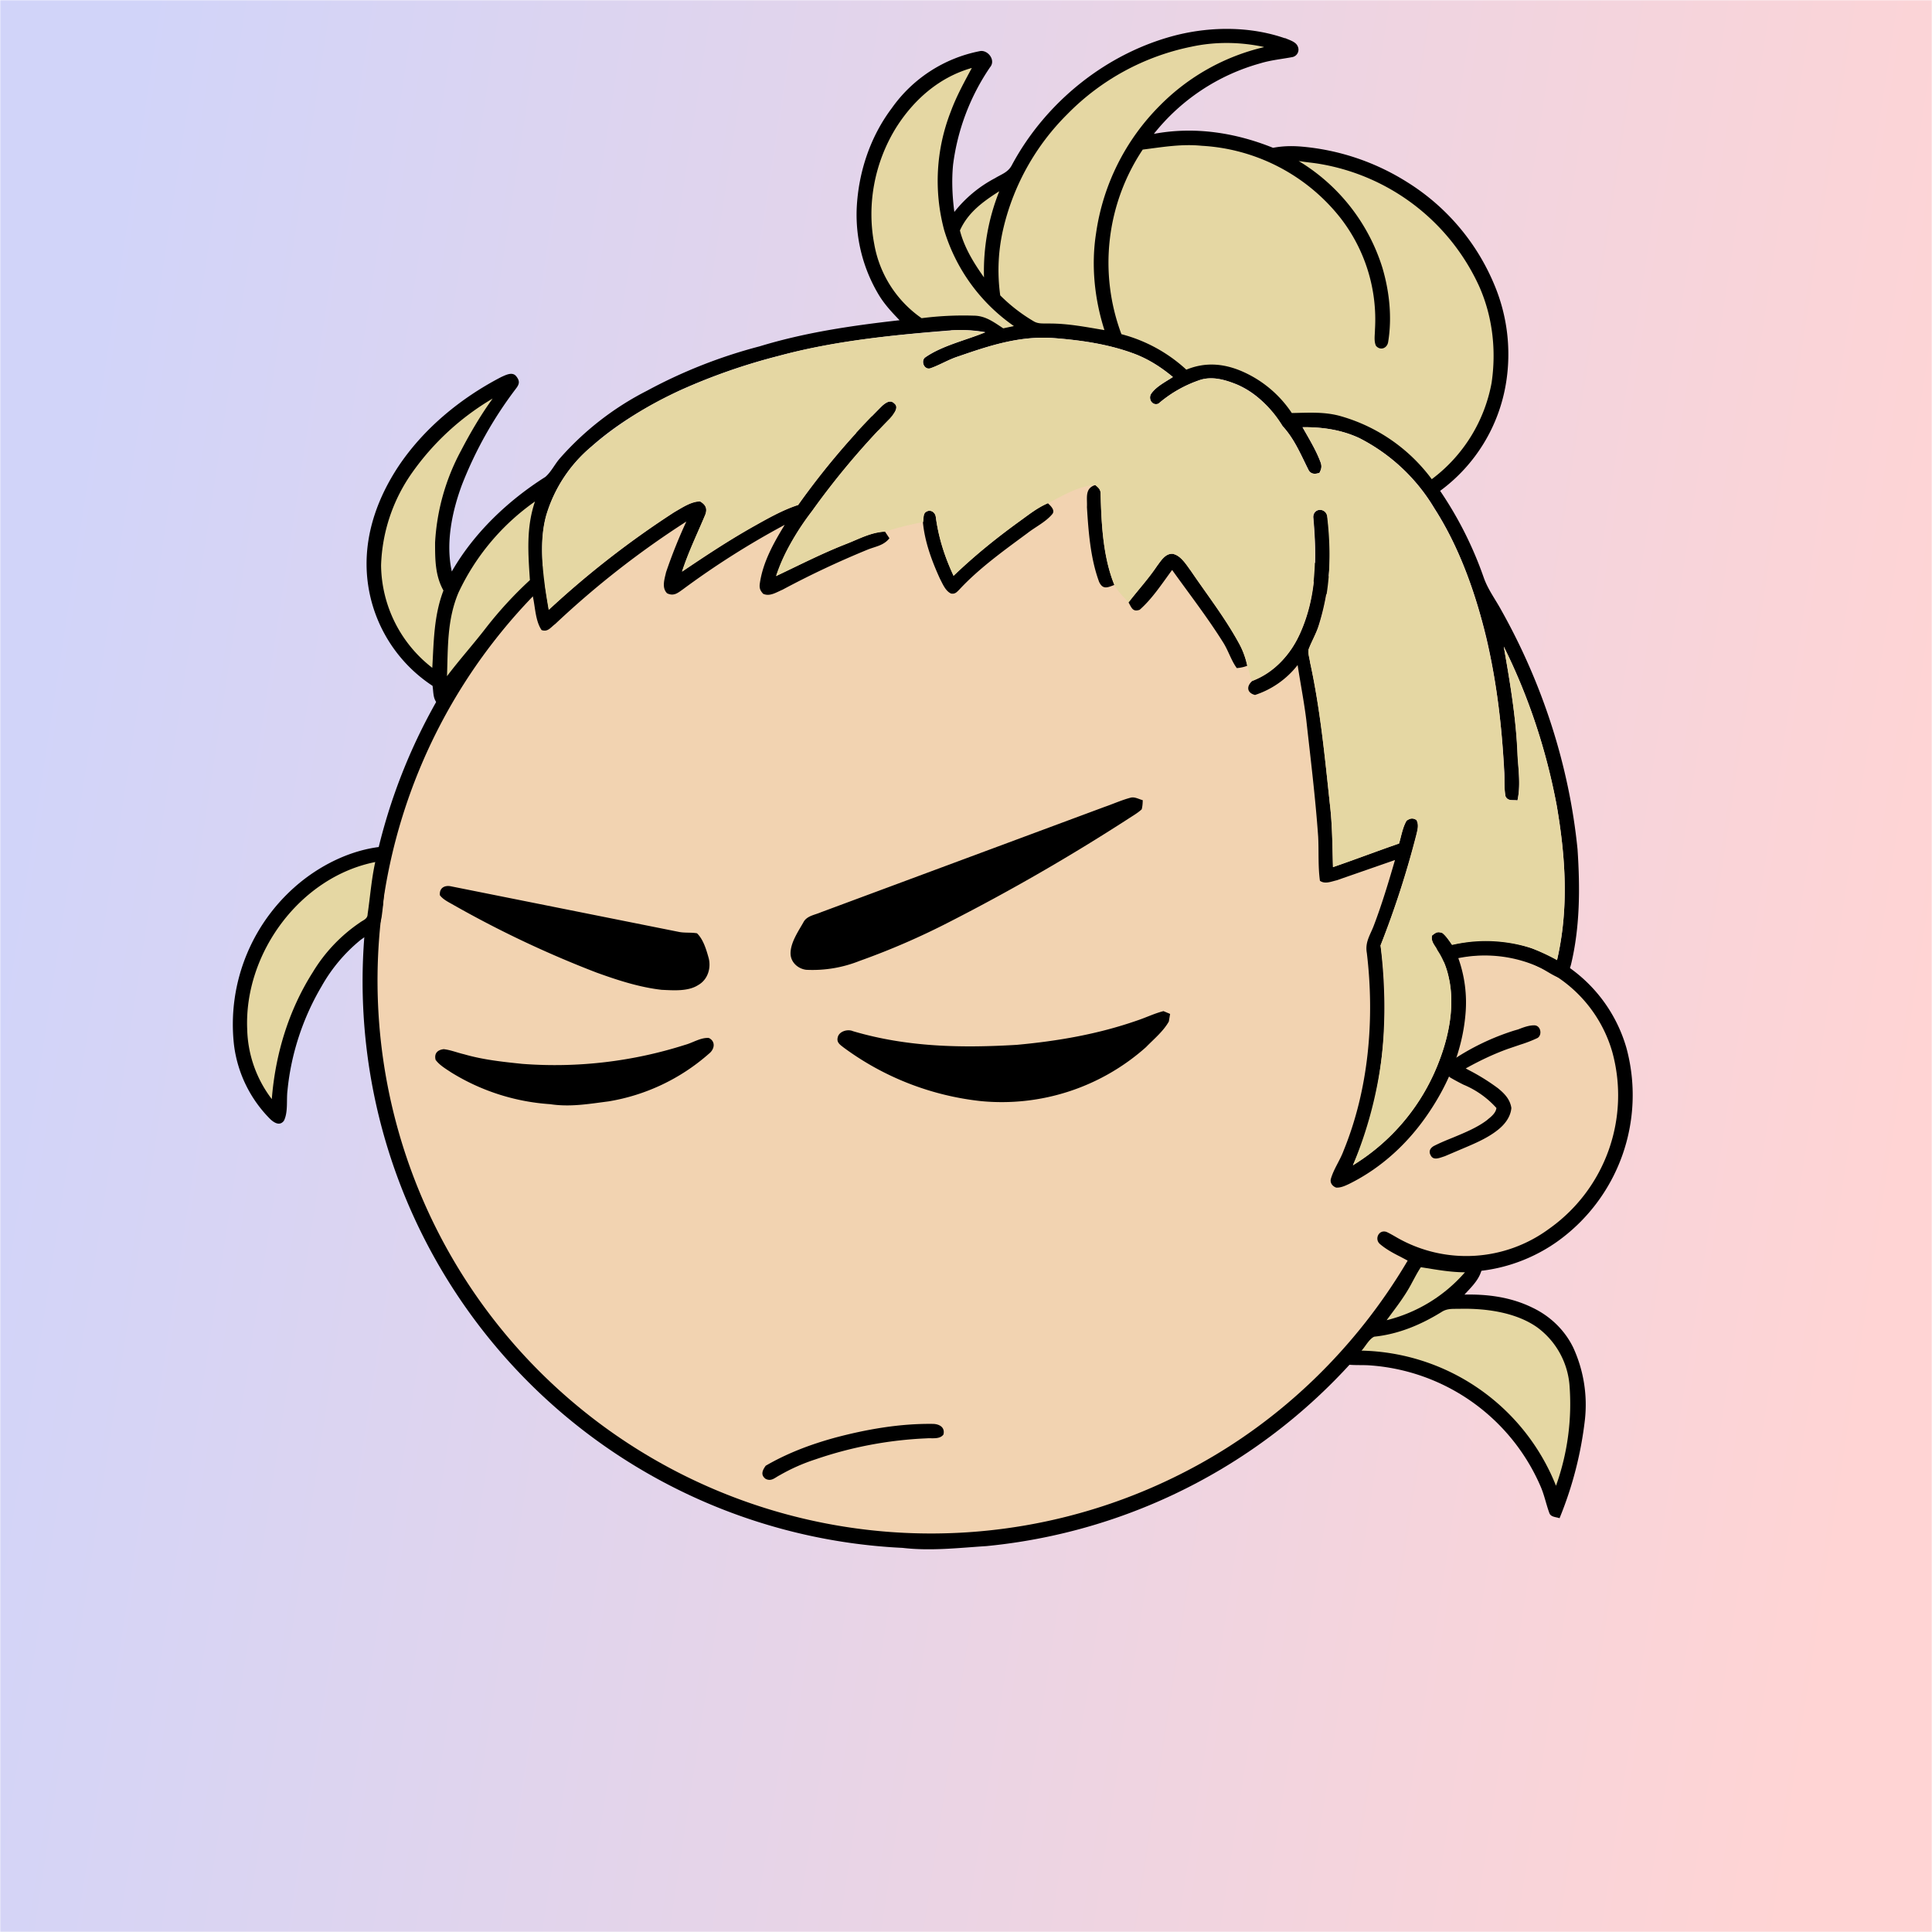
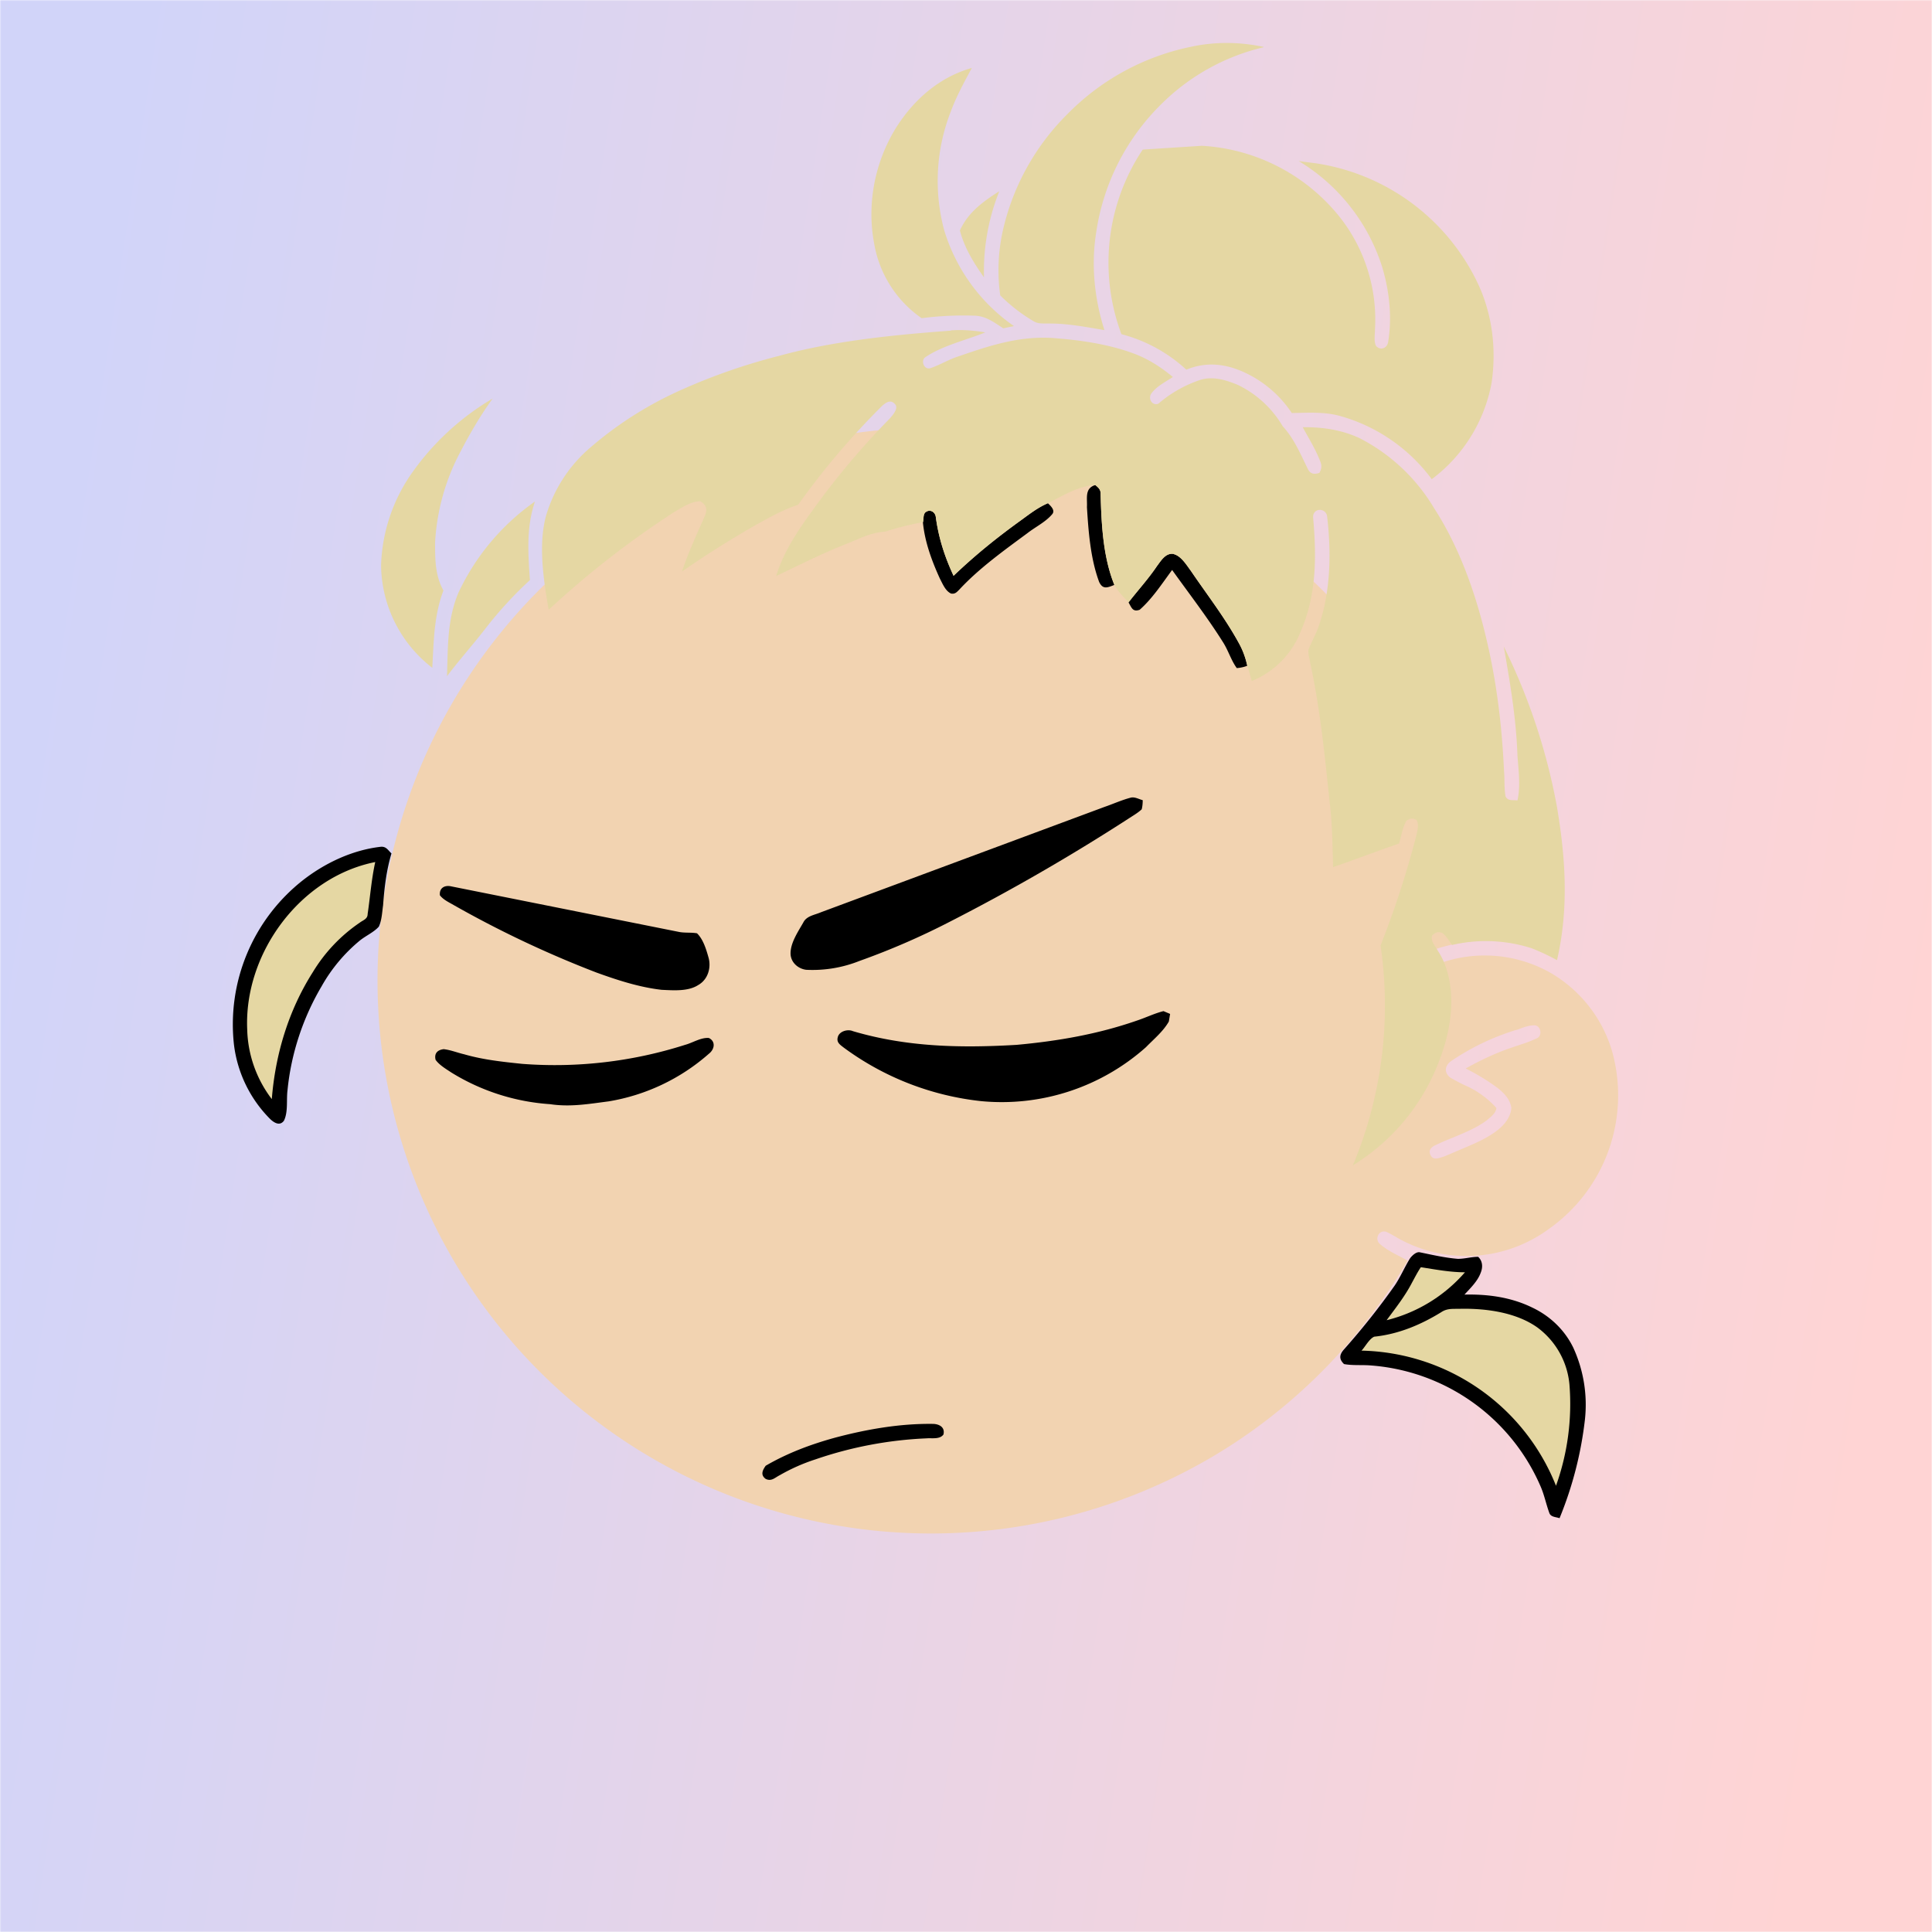
<svg xmlns="http://www.w3.org/2000/svg" viewBox="0 0 762 762" fill="none" shape-rendering="auto">
  <mask id="viewboxMask">
    <rect width="762" height="762" rx="0" ry="0" x="0" y="0" fill="#fff" />
  </mask>
  <g mask="url(#viewboxMask)">
    <rect fill="url(#backgroundLinear)" width="762" height="762" x="0" y="0" />
    <defs>
      <linearGradient id="backgroundLinear" gradientTransform="rotate(189 0.5 0.5)">
        <stop stop-color="#ffd4d4" />
        <stop offset="1" stop-color="#d1d4f9" />
      </linearGradient>
    </defs>
-     <path d="M396 164.8a224.8 224.8 0 0 1 104.8 42.4c6.2 4.9 12.5 9.4 18 15a225.4 225.4 0 0 1 71.8 149 58.5 58.5 0 0 1 50.9 42.2 71 71 0 0 1-27.6 76.5c-11 7.7-24.5 12-38 11.7-5 0-10-1.6-15-1.8-1.9 2.2-3.3 4.9-4.8 7.3A223.3 223.3 0 0 1 389 609.8c-11 .7-21.9 2-33 .7a223.7 223.7 0 0 1-178.8-342.3A223.4 223.4 0 0 1 352 163.5c14.6-1.4 29.4-.3 44 1.3Z" fill="#000" />
    <path fill-rule="evenodd" clip-rule="evenodd" d="M498.8 213.2A216 216 0 0 0 363 169c-13-.2-26.2 1.6-39 4a218 218 0 0 0-113.6 365.5 218.5 218.5 0 0 0 260.4 40.2c35-18.8 64.2-47.3 84.4-81.5l-3-1.6c-2.8-1.4-5.7-3-8-5-2.2-2-.3-5.8 2.7-4.7 1.5.7 3 1.6 4.4 2.4a55 55 0 0 0 59.6-3.6 64.5 64.5 0 0 0 25-69.8 53.1 53.1 0 0 0-24-31 52.6 52.6 0 0 0-47-2.8c-1.6.8-3.4 1.5-5 1.3-2.5-.2-2.8-4.2-.6-5.2 8-4 16.5-5.6 25.4-6.4a217 217 0 0 0-72-146.4c-4.4-4-8.7-8.1-13.9-11.3Zm107.6 196.2c2-1.2 1.3-5.1-1.4-5-2 0-4.2.8-6.2 1.6l-1.4.4a95.1 95.1 0 0 0-25.5 12.4c-2.2 2-2.2 4.4.1 6.2a92 92 0 0 0 5.2 2.8 36 36 0 0 1 13 9.2c-.2 1.9-2 3.4-3.4 4.5l-.2.2c-3.9 3-8.8 5-13.6 7-2.5 1-4.9 2-7.1 3.1-1.7.8-2.6 2.2-1.6 3.9 1 2 3.2 1.1 5 .5l.6-.2 5.4-2.3c5.4-2.3 11-4.5 15.4-8 2.7-2.1 5.1-5.1 5.4-8.7-.5-3.4-2.7-5.7-5.3-7.8a83 83 0 0 0-11.6-7.2l-1.1-.6c5.4-3 10.8-5.6 16.6-7.7l5-1.7a52 52 0 0 0 6.7-2.6Z" fill="#f2d3b1" />
    <g transform="translate(-161 -83)">
      <path d="m619.9 481.8 2.6 1.1-.5 3c-2.2 3.9-6 7-9 10.1a85.5 85.5 0 0 1-65 21.3 111.3 111.3 0 0 1-54.2-21.1c-1.4-1.1-2.9-2-2.4-4 .5-2.5 4-3.4 6-2.5 21.3 6.3 42.7 6.7 64.6 5.4 16.3-1.5 32-4.2 47.5-9.6 3.6-1.2 6.8-2.8 10.4-3.7ZM440.6 492.4c2.8 1.4 2.2 4.5 0 6.2a79.3 79.3 0 0 1-39.6 18.8c-7.8 1-15.1 2.3-23 1.1a84.8 84.8 0 0 1-39-12.5c-2.1-1.4-4.7-2.9-6.2-5-.6-2.5.7-3.9 3.2-4.2 2.7.3 5.4 1.4 8 2 7.6 2.2 15.3 3 23 3.8a169 169 0 0 0 64.2-7.5c3-.8 6.3-3 9.4-2.7Z" fill="#000" />
    </g>
    <g transform="translate(-161 -83)">
      <path d="M607 397.6c1.5-.4 3.2.6 4.7 1 0 1.2-.1 2.4-.4 3.6-1.6 1.5-3.6 2.6-5.4 3.8a803.6 803.6 0 0 1-70.4 40.6A289.9 289.9 0 0 1 500 462a50 50 0 0 1-21 3.5c-3.3-.4-6.2-3-6.2-6.5 0-4.2 3-8.6 5-12.1 1.3-2.7 4.5-3 7-4.1l111.7-41.5c3.5-1.2 7-2.8 10.5-3.7ZM339 432.6l90 18c2.3.4 4.6.1 6.9.5 2.4 2.3 3.6 6.2 4.5 9.4 1.2 4-.1 8.8-4 11-4 2.6-9.8 2.1-14.4 1.9-8.8-1-17.4-3.8-25.7-6.8a418 418 0 0 1-57-27c-1.6-.9-3.6-1.9-4.8-3.5-.3-2.9 1.9-4.1 4.5-3.5Z" fill="#000" />
    </g>
    <g transform="translate(-161 -83)">
      <path d="M529.1 644.6c2.5.1 4.7 1.4 4 4.2-1.5 2-4.5 1.3-6.7 1.5a155 155 0 0 0-43.8 8.3 73.8 73.8 0 0 0-14 6.2c-2 1-3.3 2.6-5.6 1.5-2.2-1.6-1.2-3.5 0-5.2 8.6-5 17.7-8.4 27.1-11 12.7-3.4 26-5.7 39-5.5Z" fill="#000" />
    </g>
    <g transform="translate(-161 -83)" />
    <g transform="translate(-161 -83)" />
    <g transform="translate(-161 -83)">
      <g fill="#000">
-         <path d="M667.8 98c1.7.8 4.2 1.4 5 3.2a3 3 0 0 1-2 4.3c-4.2.8-8.6 1.2-12.8 2.5a81.4 81.4 0 0 0-41.9 27.8c16-3 32.1-.5 47 5.5 3.7-.7 7.2-.8 11-.5a93 93 0 0 1 42 14.1 87 87 0 0 1 34.4 40.7A70.7 70.7 0 0 1 755 234a65.8 65.8 0 0 1-26 42.6 146.7 146.7 0 0 1 17.2 34.2c1.7 4.8 4.5 8.4 7 13 16.2 28.9 26.7 61.2 30 94.2 1 15.1 1 30.6-2.6 45.5-.7 2.3-1.4 5.5-4.5 5.2-2.9-1-5.5-3.1-8.4-4.4-9.7-5-21-5.6-31.6-3.6A51.8 51.8 0 0 1 739 483c-1.2 14-6.5 27-14.3 38.6-8 12-18.7 22-31.7 28.4-1.5.7-3.2 1.5-5 1.4-1.4-.5-2.5-1.8-2.1-3.4 1.1-3.9 3.6-7.3 5-11.1 10-24.4 12.3-52.1 9.2-78-.8-4.4 1.4-7.2 2.8-11 3.2-8.4 5.8-17.1 8.3-25.7l-23 8c-2.2.5-4.6 1.6-6.6.2-.8-5.7-.4-11.6-.7-17.4-1.1-15.6-3-30.8-4.7-46.2-.9-7.2-2.3-14.3-3.4-21.5a35.2 35.2 0 0 1-16.8 11.8c-3.2-.8-3.5-3.4-1.1-5.5 8.8-3.3 15-10.4 18.9-18.8 6.6-14.7 6.6-30 5.2-45.8 0-3.6 4.7-3.9 5.5-.6A97.7 97.7 0 0 1 681 330c-1 3.1-2.7 6-3.9 9.2-.2 1.6.4 3.4.6 5 4 18.3 5.8 37 7.8 55.8 1 8.3 1 16.7 1.2 25 8.8-3 17.4-6.3 26.1-9.3.9-3 1.4-6.3 3-9 1.4-1 2.3-1.2 3.8-.3 1.1 1.9.5 3.8 0 5.8a370.5 370.5 0 0 1-14.1 43.7c3.5 29 1.3 59.9-10.9 86.7a82.3 82.3 0 0 0 34-41c3.9-10.1 6.2-22 3.9-32.6-.8-3.9-2.2-7.7-4.4-11-1.1-2.1-2.8-3.5-2.3-6 1.5-1.2 2.2-1.7 4.1-1 1.5 1.2 2.7 3.1 3.9 4.7 10.5-2 21-2.3 31.2 1.3 3.5 1.3 6.9 3 10.1 4.7 4.7-20.3 3.4-40.5-.1-60.9-4.1-21.7-11-43-20.9-62.8 2.5 14.3 4.9 28.4 5.5 43 .3 5.9 1.2 11.9-.1 17.7-1.8-.3-3.8.4-4.7-1.6-.7-3.3-.3-6.8-.5-10.1-1-17.6-3-35-7-52.2-4.3-17.8-10.7-36-20.6-51.4a72.8 72.8 0 0 0-29.6-27.6c-7-3.3-14.6-4.4-22.4-4.3 2.5 4.4 5.3 8.9 7.1 13.7.7 1.7.4 2.8-.4 4.3-1.8.6-3.5.6-4.4-1.4-3-6-5.5-12-10.1-17-4.5-6.8-10-13-17.7-16.3-4.6-1.9-9.8-3.5-14.7-2a49 49 0 0 0-16.6 9.4c-2.5 1-4.2-2-2.8-4 2-2.8 5.6-4.6 8.5-6.5-4.8-4-10-7.3-15.9-9.4-10.1-3.7-21-5.2-31.7-6-13-.8-24.7 3-36.8 7.2-3.9 1.2-7.4 3.4-11.2 4.8-2.5.8-3.9-2.9-2.1-4.3 6.6-4.7 16.1-6.8 23.7-10-4.6-.8-9-1-13.6-.7-22.6 1.8-46 4.2-68 10.1a237 237 0 0 0-38.9 13.6c-12.3 5.9-24.7 13-34.9 22.2a56.2 56.2 0 0 0-17.7 27c-3.3 11.7-1 25.6 1 37.3A361.8 361.8 0 0 1 427 285c3-1.7 6.6-4.2 10.1-4.2 2.2 1.3 3 2.8 2 5.3-3 7.4-6.6 14.7-9.1 22.4 9.1-6.1 18.2-12.2 27.8-17.6 5.7-3.2 11.8-6.7 18-8.7A300.3 300.3 0 0 1 509 243c1.4-1.2 3.2-2.5 4.8-.8 2 1.6-.5 4.4-1.8 5.8a308 308 0 0 0-30.6 36.4 91.9 91.9 0 0 0-14.3 25.8c9.1-4.3 18-8.9 27.5-12.6 5.2-2 9.7-4.6 15.4-5l1.8 2.7c-2.4 3-5.6 3.2-8.9 4.6a360 360 0 0 0-33.3 15.7c-2.4 1-5 2.8-7.6 1.6-1.2-1.3-1.6-2.3-1.3-4.2 1.2-8.3 5.5-16 9.8-23-14 7.5-27.4 16-40.1 25.4-2 1.4-3.6 2.9-6.3 1.6-2.2-2.2-1-5.6-.4-8.3a203 203 0 0 1 8-20 354.5 354.5 0 0 0-51.7 40.4c-1.8 1.3-2.9 3.3-5.4 2.4-2.5-3.7-2.5-9.3-3.5-13.5-9.2 9-16.4 19.5-24.7 29.4-3.3 3.9-5.8 8.2-8.8 12.2-1 1.4-2.5 1.3-4 .9-1.9-1.8-1.6-4.6-2-7a57.6 57.6 0 0 1-26-46.5c-.4-14.4 4.6-28 12.5-40 10-15 24.6-27 40.6-35.3 1.8-.8 4.4-2.2 5.9-.3 1.6 2 1.2 3.2-.2 5a157 157 0 0 0-21.2 37.8c-3.9 10.5-6.5 23-4 34.2 8.7-15.2 22.2-28 36.9-37.3 2.3-2 3.7-5 5.7-7.3a115.6 115.6 0 0 1 34.4-26.7 199 199 0 0 1 44.4-17.5c18-5.5 36.5-8.2 55.2-10.3-3-3.1-5.9-6.2-8.2-10a61.5 61.5 0 0 1-8.7-34.3c.7-14.1 5.3-28 13.8-39.3a55.5 55.5 0 0 1 34.6-22.5c3.2-.8 6.6 3.5 4.2 6.3a87.9 87.9 0 0 0-14.6 38.5c-.6 6.2-.3 12.4.5 18.6a50 50 0 0 1 16-13.3c2.6-1.6 5.2-2.3 6.7-5.2 13.4-25 37.6-44.4 65.1-51.3 13.8-3.4 29.1-3.4 42.6 1.3Z" />
        <path d="M593 274.3c1.3 1.1 2.2 1.8 2.1 3.6.3 11.8 1 24.8 5.4 35.8-2.6 1-4.5 2-6-1.2-3.4-9.2-4.2-19.7-4.8-29.5.2-3.5-1-7.4 3.3-8.7ZM574.3 281.5c1.1 1 3 2.8 1.7 4.3-2.6 3.1-6.6 5-9.8 7.5-9.2 6.8-19 13.8-26.8 22.2-1 1-1.7 1.9-3.3 1.6-2.2-1-3.3-3.8-4.4-5.9-3.2-7-6-14.6-6.7-22.3.3-1.1 0-3.2 1.1-3.9 1.7-1.3 3.8-.1 4 2 1.1 8.2 3.5 15.6 7 23.1 8.2-8 17.1-15 26.3-21.7 3.6-2.6 6.8-5.2 11-7ZM624 301.6c3 .8 5 4.3 6.7 6.6 6.4 9.4 13.6 18.6 19.2 29 1.4 2.6 2.4 5.4 3 8.4-1.3.5-2.7.8-4.1.9-2.2-3-3.3-6.8-5.3-10-6.2-9.9-13.4-19.2-20.2-28.7-4 5.4-7.8 11.3-12.8 15.7-2.8 1-3.2-.9-4.4-2.9 3.7-4.8 7.8-9.2 11.2-14.3 1.6-2.2 3.5-5.4 6.7-4.8ZM311 417c2.3-.3 3 1.3 4.4 2.6-2 6.7-2.8 13.5-3.3 20.4-.4 2.8-.5 6-1.7 8.5-2 2.2-5 3.5-7.4 5.4a64.1 64.1 0 0 0-15.1 18c-7.4 12.5-12.1 26.7-13.5 41.1-.5 3.8.3 8.5-1.4 12-1.6 2.2-3.8.9-5.4-.6a50.1 50.1 0 0 1-14.3-29.2 72.3 72.3 0 0 1 27-64.9c8.8-6.9 19.6-12 30.7-13.3ZM720.9 576.9c4.9 1 10 2.2 15.1 2.6 2.8 0 5.3-.8 8-.8 1.8 1.7 1.9 4.1 1 6.3-1.2 3.3-4 6-6.4 8.6 9.2-.2 18.3 1 26.7 5.1 7 3.3 12.8 8.8 16.2 15.8a54 54 0 0 1 4.6 28.5 146 146 0 0 1-10 38.8c-1.3-.5-3.4-.4-4-2-1.3-3.5-2-7.2-3.5-10.6a79.4 79.4 0 0 0-67.6-47.7c-3.2-.2-6.7.1-9.9-.5-2.1-2-1.8-3.8 0-5.8 7.1-8 13.8-16.4 20-25.2 2.3-3.4 3.9-7.3 6.1-10.8.8-1 2.3-2.5 3.7-2.3Z" />
      </g>
      <g fill="#e5d7a3">
        <path d="M659.5 101.6a85 85 0 0 0-41 23 89 89 0 0 0-25.2 50.4c-2 12.7-.6 26 3.3 38.2-7.2-1.2-14.2-2.6-21.6-2.6-2.4-.1-4.5.3-6.5-1a65.7 65.7 0 0 1-13-10.1 71.8 71.8 0 0 1 1.3-26.7A93.9 93.9 0 0 1 582 128a95 95 0 0 1 49-26.6c9.3-2 19-1.9 28.4.1Z" />
-         <path d="M544.3 109.8c-3 5.6-6.1 11.2-8.3 17.2a75 75 0 0 0-2.6 46.8 71 71 0 0 0 27.5 37.8l-4.2.9c-3.7-2.4-7-5-11.7-5a128 128 0 0 0-20.5 1 45 45 0 0 1-18.7-29.3c-3-15.7.2-32.2 8.6-45.8 7-11.1 17.1-20 29.9-23.6ZM635 140.5a75 75 0 0 1 54.8 28.6 65.3 65.3 0 0 1 13.5 43.9c0 2-.5 4.5.4 6.4 1.7 2 4.4 1 4.8-1.5 1.6-9.7.5-20-2.3-29.4a75.3 75.3 0 0 0-33-42c2.9.5 5.8.7 8.6 1.2a84.6 84.6 0 0 1 62.5 48c5.4 12 6.9 25.4 5 38.3a61.3 61.3 0 0 1-23.6 38 67.7 67.7 0 0 0-35.7-24.8c-6.5-1.9-12.8-1.4-19.5-1.3a45.2 45.2 0 0 0-20-16.6c-7.2-3-14.3-3.5-21.6-.5a60.2 60.2 0 0 0-25.6-14 80.4 80.4 0 0 1 8.4-72.8c7.9-1 15.3-2.3 23.3-1.5Z" />
+         <path d="M544.3 109.8c-3 5.6-6.1 11.2-8.3 17.2a75 75 0 0 0-2.6 46.8 71 71 0 0 0 27.5 37.8l-4.2.9c-3.7-2.4-7-5-11.7-5a128 128 0 0 0-20.5 1 45 45 0 0 1-18.7-29.3c-3-15.7.2-32.2 8.6-45.8 7-11.1 17.1-20 29.9-23.6ZM635 140.5a75 75 0 0 1 54.8 28.6 65.3 65.3 0 0 1 13.5 43.9c0 2-.5 4.5.4 6.4 1.7 2 4.4 1 4.8-1.5 1.6-9.7.5-20-2.3-29.4a75.3 75.3 0 0 0-33-42c2.9.5 5.8.7 8.6 1.2a84.6 84.6 0 0 1 62.5 48c5.4 12 6.9 25.4 5 38.3a61.3 61.3 0 0 1-23.6 38 67.7 67.7 0 0 0-35.7-24.8c-6.5-1.9-12.8-1.4-19.5-1.3a45.2 45.2 0 0 0-20-16.6c-7.2-3-14.3-3.5-21.6-.5a60.2 60.2 0 0 0-25.6-14 80.4 80.4 0 0 1 8.4-72.8Z" />
        <path d="M555 158.5h.1a85.1 85.1 0 0 0-6 33.9c-4-5.6-7.8-11.8-9.5-18.5 3.2-7.1 9-11.3 15.4-15.4ZM536 213.3c4.6-.3 9 0 13.6.8-7.6 3.1-17 5.2-23.8 9.9-1.7 1.4-.3 5 2.2 4.2 3.8-1.3 7.3-3.5 11.2-4.7 12.1-4.2 23.8-8 36.8-7.2 10.8.8 21.6 2.3 31.8 6 5.8 2.1 11 5.4 15.8 9.4-2.9 1.9-6.5 3.7-8.5 6.5-1.4 2 .3 5 2.8 4a49 49 0 0 1 16.6-9.4c5-1.5 10.1.1 14.7 2a41.4 41.4 0 0 1 17.7 16.3c4.6 5 7 11 10 17 1 2 2.7 2 4.5 1.4.8-1.6 1-2.6.4-4.3-1.8-4.8-4.6-9.3-7-13.7 7.7-.1 15.3 1 22.4 4.3a72.8 72.8 0 0 1 29.4 27.6c10 15.4 16.4 33.6 20.6 51.4 4.1 17.2 6.2 34.6 7 52.2.3 3.3 0 6.8.6 10.1 1 2 2.9 1.3 4.7 1.6 1.3-5.8.4-11.8 0-17.7-.5-14.6-2.9-28.7-5.4-43a239.6 239.6 0 0 1 20.9 62.8c3.5 20.4 4.8 40.6.1 60.9a87.2 87.2 0 0 0-10-4.7 59.2 59.2 0 0 0-31.4-1.3c-1.1-1.6-2.3-3.5-3.8-4.7-2-.7-2.6-.2-4.1 1-.5 2.5 1.2 3.9 2.3 6 2.2 3.3 3.6 7.1 4.4 11 2.3 10.7 0 22.5-3.9 32.5a82.3 82.3 0 0 1-34 41.1 163.4 163.4 0 0 0 10.9-86.7 370.5 370.5 0 0 0 14.2-43.7c.4-2 1-4 0-5.8-1.6-.9-2.5-.6-4 .3-1.5 2.7-2 6-2.9 9-8.7 3-17.3 6.3-26 9.3-.3-8.3-.3-16.7-1.3-25-2-18.8-3.8-37.5-7.8-55.8-.2-1.6-.9-3.4-.6-5 1.2-3.2 2.9-6 4-9.2 4.8-13.8 5-29.3 3.3-43.6-.8-3.3-5.6-3-5.5.6 1.4 15.8 1.4 31-5.2 45.8a34.7 34.7 0 0 1-19 18.8l-1.7-6c-.7-3-1.7-5.8-3.1-8.5-5.6-10.3-12.8-19.5-19.2-29-1.7-2.2-3.8-5.7-6.7-6.6-3.2-.6-5 2.6-6.7 4.8-3.4 5-7.5 9.5-11.2 14.3-2-2.3-4.2-4.2-5.6-7-4.5-11-5.1-23.9-5.4-35.7 0-1.8-.8-2.5-2.1-3.6-6.5.3-13 4.3-18.7 7.2-4 1.7-7.3 4.3-10.9 6.9a245.9 245.9 0 0 0-26.3 21.7c-3.5-7.5-5.9-15-7-23.1-.2-2.1-2.3-3.3-4-2-1 .7-.8 2.8-1 3.9-5.2 1-10.1 2.2-15 3.8-5.8.3-10.3 2.9-15.5 4.9-9.4 3.7-18.4 8.3-27.5 12.6 3-9.6 8.4-17.7 14.3-25.8A308 308 0 0 1 512 248c1.2-1.4 3.7-4.2 1.8-5.8-1.6-1.7-3.4-.4-4.8.8a300.3 300.3 0 0 0-33.2 39.1c-6.2 2-12.3 5.5-18 8.7a390.3 390.3 0 0 0-27.8 17.6c2.5-7.7 6-15 9.2-22.4.9-2.5.1-4-2-5.3-3.6 0-7.2 2.5-10.2 4.2a361.8 361.8 0 0 0-49.6 38.6c-2-11.7-4.2-25.6-1-37.2a56.2 56.2 0 0 1 17.8-27.1 145.2 145.2 0 0 1 35-22.2 237 237 0 0 1 38.9-13.6c21.8-6 45.3-8.3 68-10ZM355.3 240.2c-4.7 6.5-8.8 13.5-12.5 20.6a86.2 86.2 0 0 0-10.2 36.2c0 6.6 0 13 3.3 18.9-3.8 10-3.8 20-4.4 30.5a51.8 51.8 0 0 1-20.2-40.4 66.9 66.9 0 0 1 12.2-36.5 102.6 102.6 0 0 1 31.8-29.3ZM372 280.8c-3.5 10.3-2.7 20.4-2 31a155.1 155.1 0 0 0-17.3 18.8c-5 6.5-10.5 12.6-15.4 19.1.4-11.4 0-22.2 4.5-32.9a91.1 91.1 0 0 1 30.2-36ZM309 423c-1.5 6.8-2 13.7-3 20.5 0 2-1.8 2.4-3.1 3.4a63 63 0 0 0-18.5 19.5c-9.6 15.1-14.8 32.4-16.2 50.1a47.2 47.2 0 0 1-9.7-27.5c-1.3-29.9 20.8-60.1 50.5-66ZM721.4 582.8c5.8.9 11.5 2 17.4 2a60 60 0 0 1-30.9 18.9c3.6-4.9 7.2-9.4 10-14.8 1.1-2 2.2-4.2 3.5-6.1ZM737 599.2c10.1-.2 22 1.4 30.4 7.4A31.5 31.5 0 0 1 780 629a95.6 95.6 0 0 1-5.3 40 84.5 84.5 0 0 0-76.7-53.3c1.5-1.6 3-4.6 5-5.5 9.6-1 18.4-4.7 26.5-9.7 2.4-1.6 4.8-1.2 7.5-1.3Z" />
      </g>
    </g>
    <g transform="translate(-161 -83)" />
  </g>
</svg>